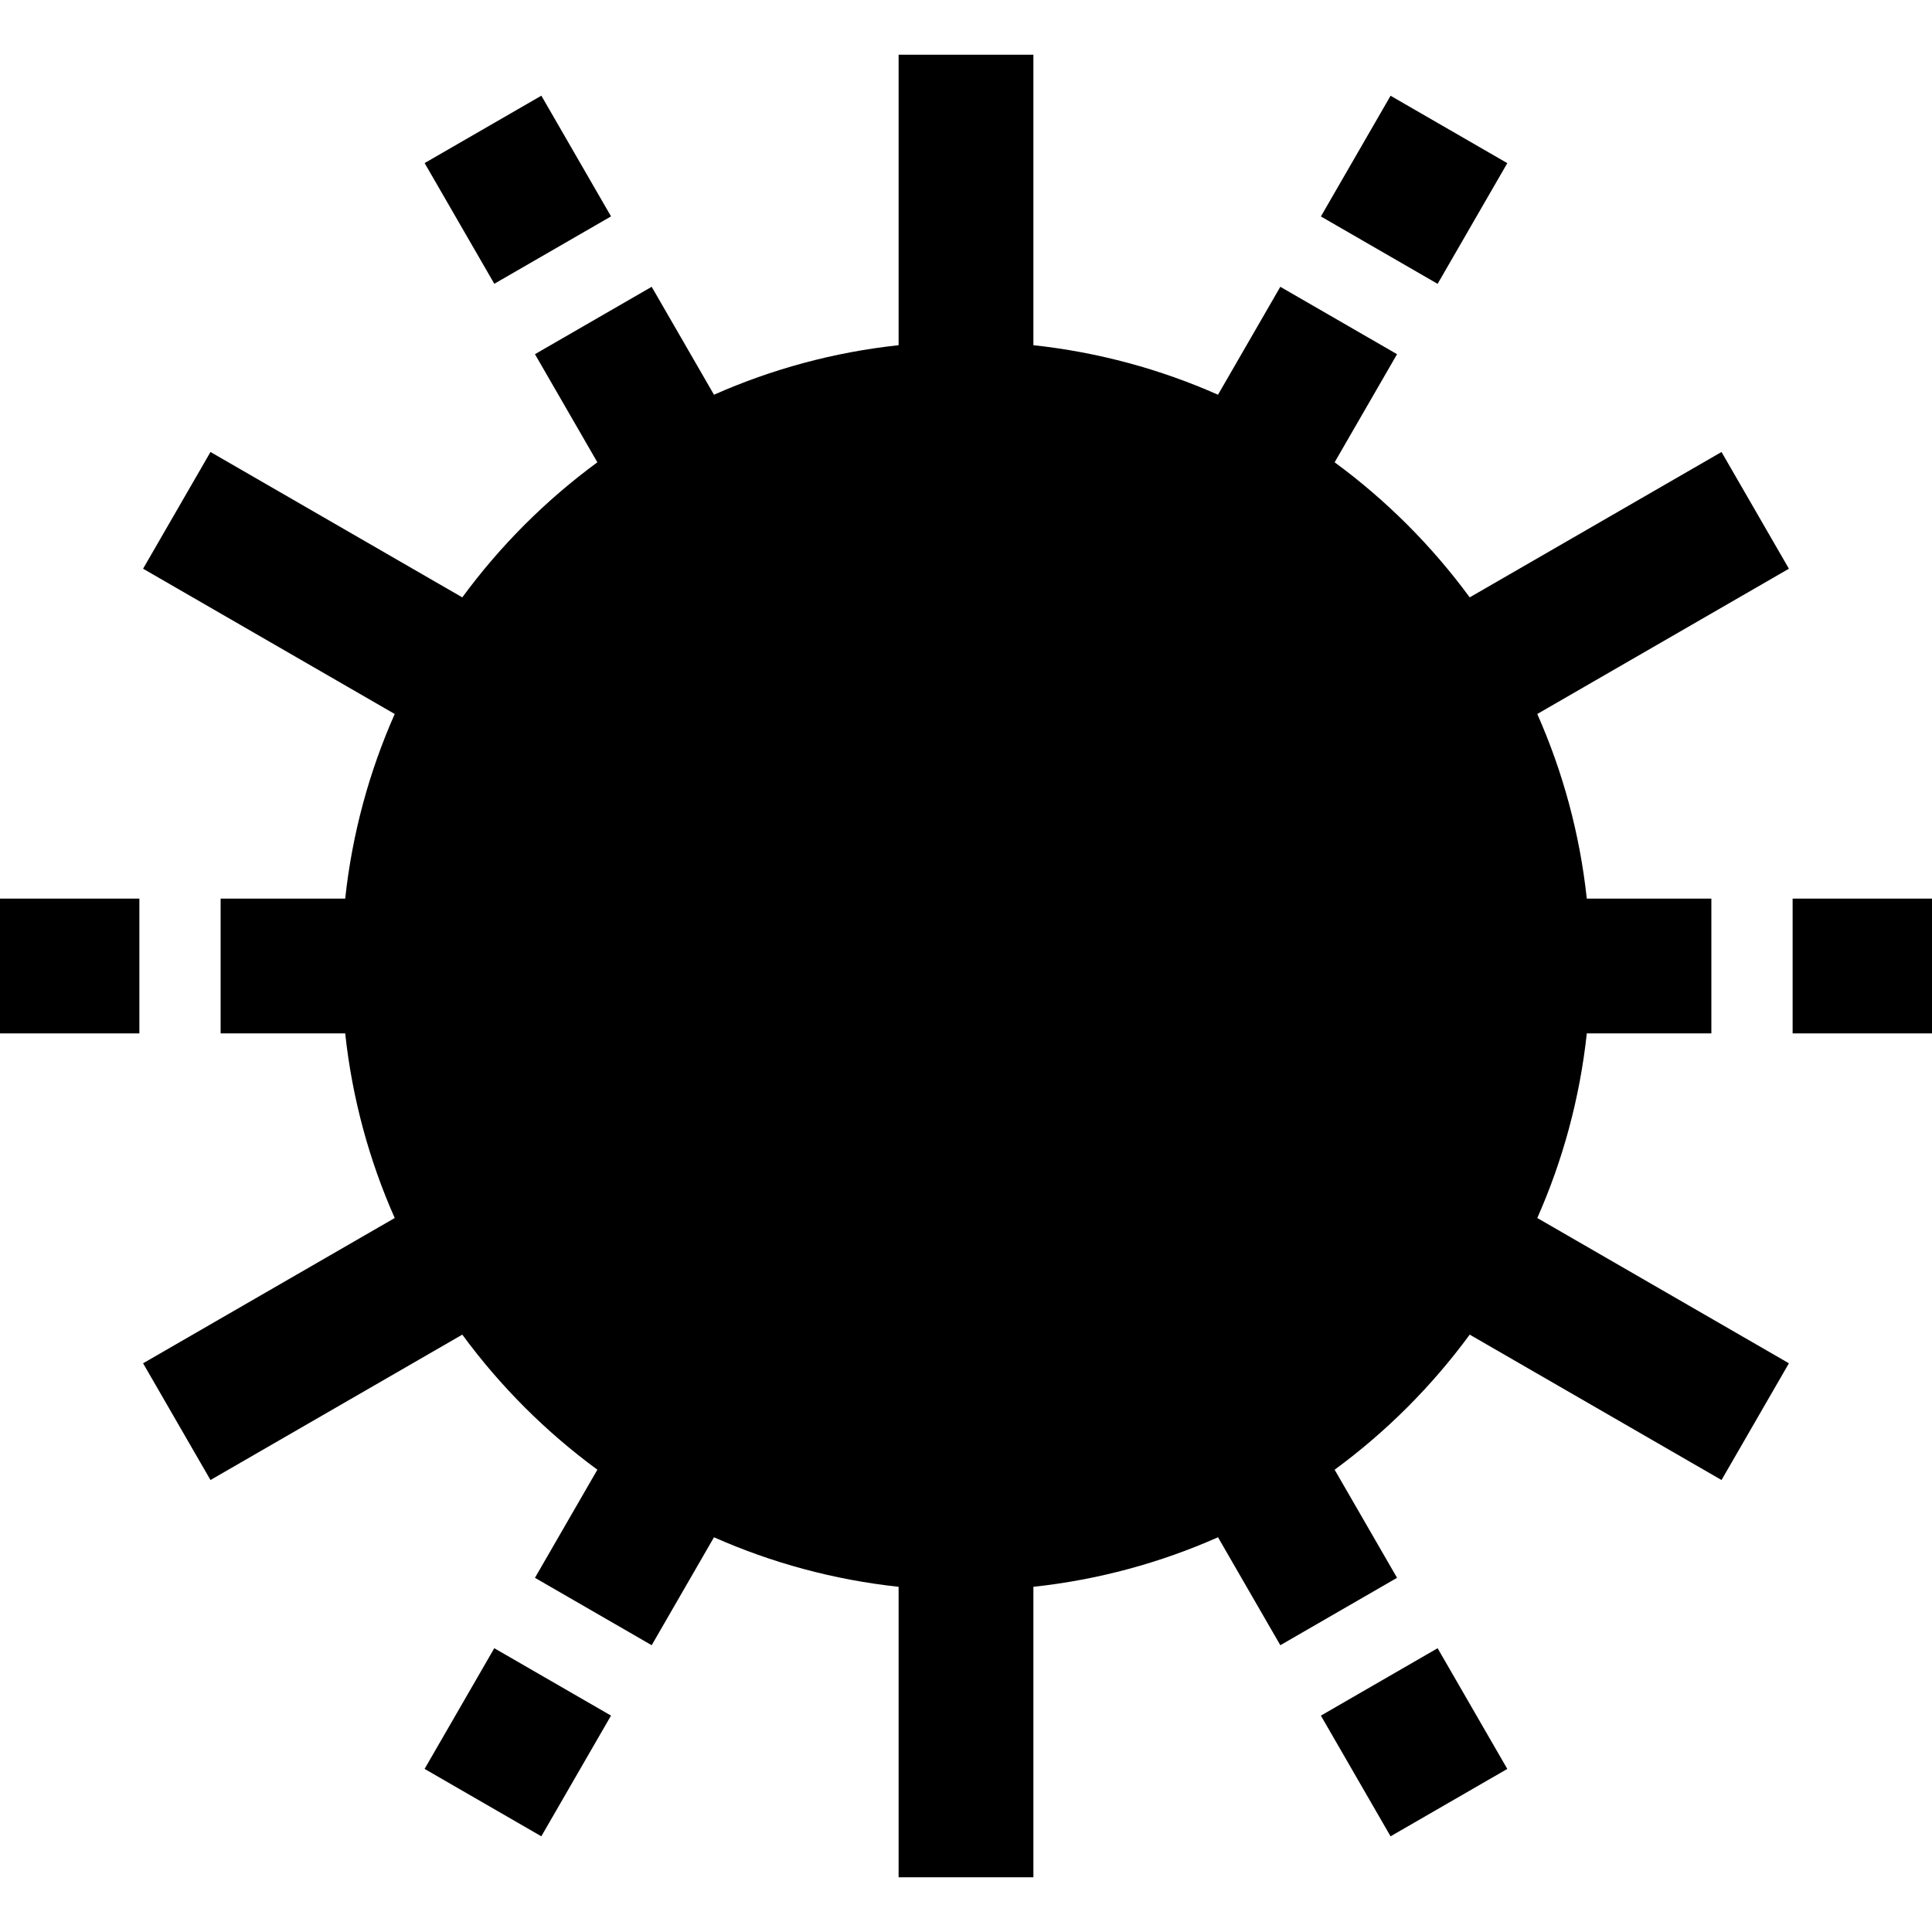
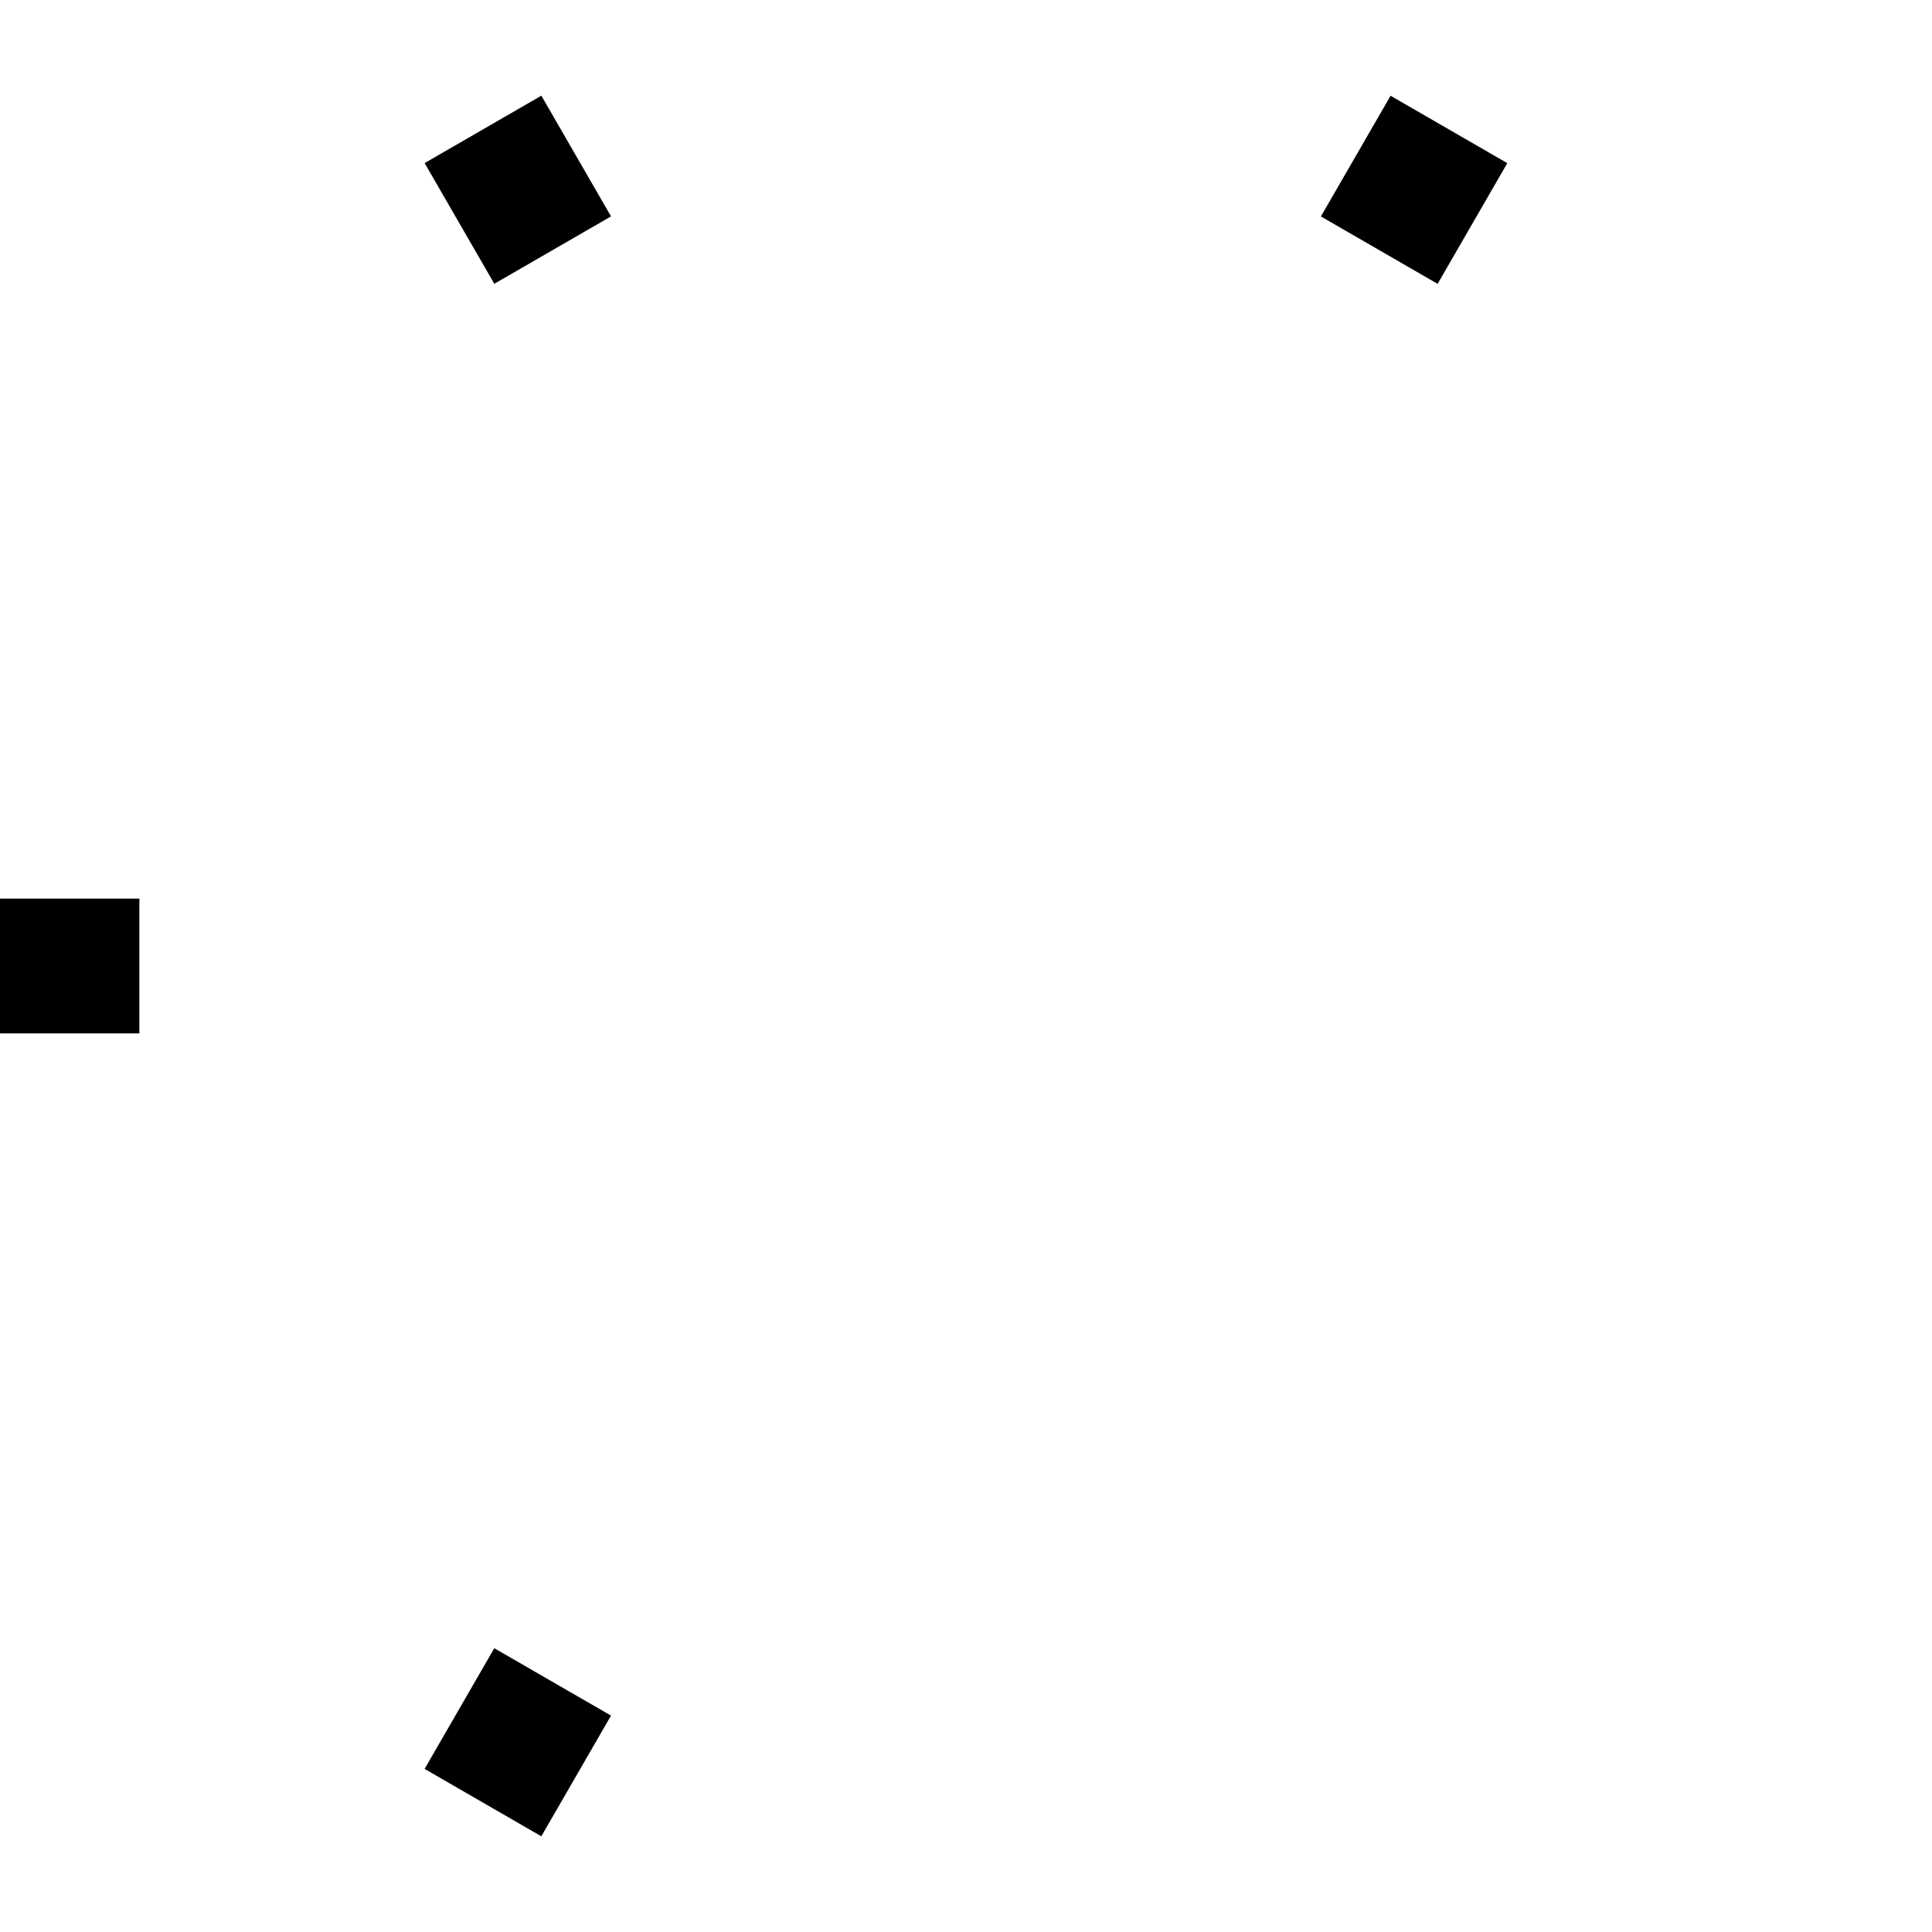
<svg xmlns="http://www.w3.org/2000/svg" fill="#000000" version="1.1" id="Layer_1" viewBox="0 0 512 512" xml:space="preserve">
  <g>
    <g>
-       <path d="M420.518,273.86h33.011V238.14h-33.011c-1.858-17.233-6.373-33.679-13.124-48.925l66.686-38.499l-17.86-30.934    l-66.734,38.529c-10.036-13.676-22.118-25.758-35.795-35.795l16.541-28.651l-30.934-17.86l-16.513,28.602    c-15.246-6.751-31.692-11.266-48.925-13.124V14.496H238.14v76.986c-17.233,1.857-33.679,6.373-48.925,13.124l-16.513-28.602    l-30.934,17.86l16.541,28.651c-13.676,10.036-25.758,22.118-35.795,35.795l-66.734-38.529l-17.86,30.934l66.685,38.5    c-6.751,15.246-11.266,31.692-13.124,48.925H58.469v35.721H91.48c1.857,17.233,6.373,33.679,13.124,48.925l-66.685,38.5    l17.86,30.934l66.734-38.529c10.036,13.676,22.118,25.758,35.795,35.795l-16.541,28.651l30.934,17.86l16.513-28.602    c15.246,6.751,31.692,11.266,48.925,13.124v76.986h35.721v-76.986c17.233-1.858,33.679-6.373,48.925-13.124l16.513,28.602    l30.934-17.86l-16.541-28.651c13.676-10.036,25.758-22.118,35.795-35.795l66.734,38.529l17.86-30.934l-66.685-38.5    C414.145,307.539,418.66,291.093,420.518,273.86z" />
-     </g>
+       </g>
  </g>
  <g>
    <g>
-       <rect x="356.9" y="443.257" transform="matrix(0.866 -0.5 0.5 0.866 -180.656 249.247)" width="35.72" height="36.935" />
-     </g>
+       </g>
  </g>
  <g>
    <g>
-       <rect x="475.065" y="238.141" width="36.935" height="35.721" />
-     </g>
+       </g>
  </g>
  <g>
    <g>
      <rect x="356.289" y="32.432" transform="matrix(0.5 -0.866 0.866 0.5 143.82 349.692)" width="36.935" height="35.72" />
    </g>
  </g>
  <g>
    <g>
      <rect x="119.374" y="31.813" transform="matrix(0.866 -0.5 0.5 0.866 -6.754 75.355)" width="35.72" height="36.935" />
    </g>
  </g>
  <g>
    <g>
      <rect y="238.141" width="36.935" height="35.721" />
    </g>
  </g>
  <g>
    <g>
      <rect x="118.766" y="443.858" transform="matrix(0.5 -0.866 0.866 0.5 -331.241 349.701)" width="36.935" height="35.72" />
    </g>
  </g>
</svg>